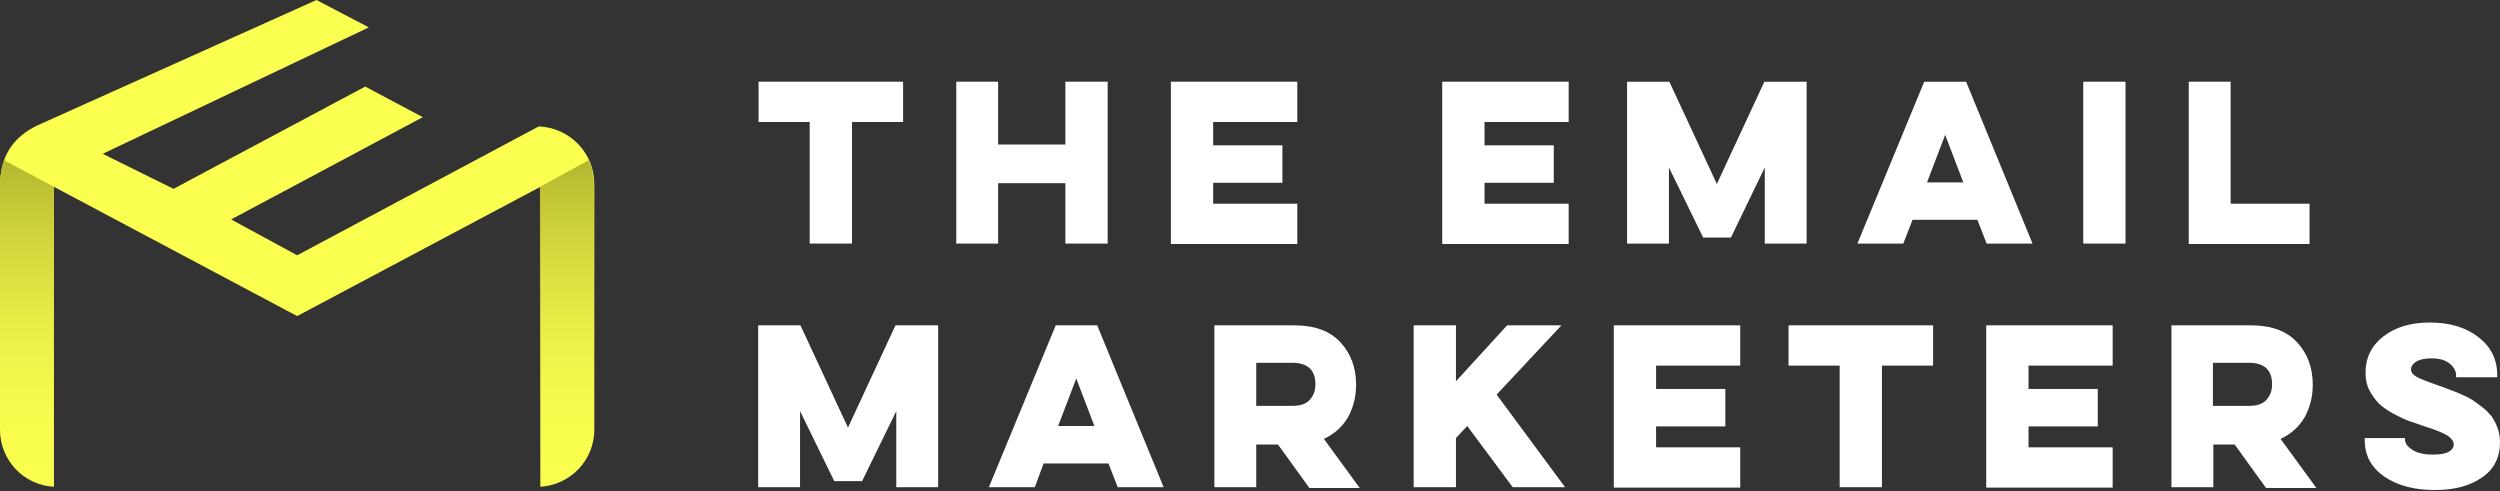
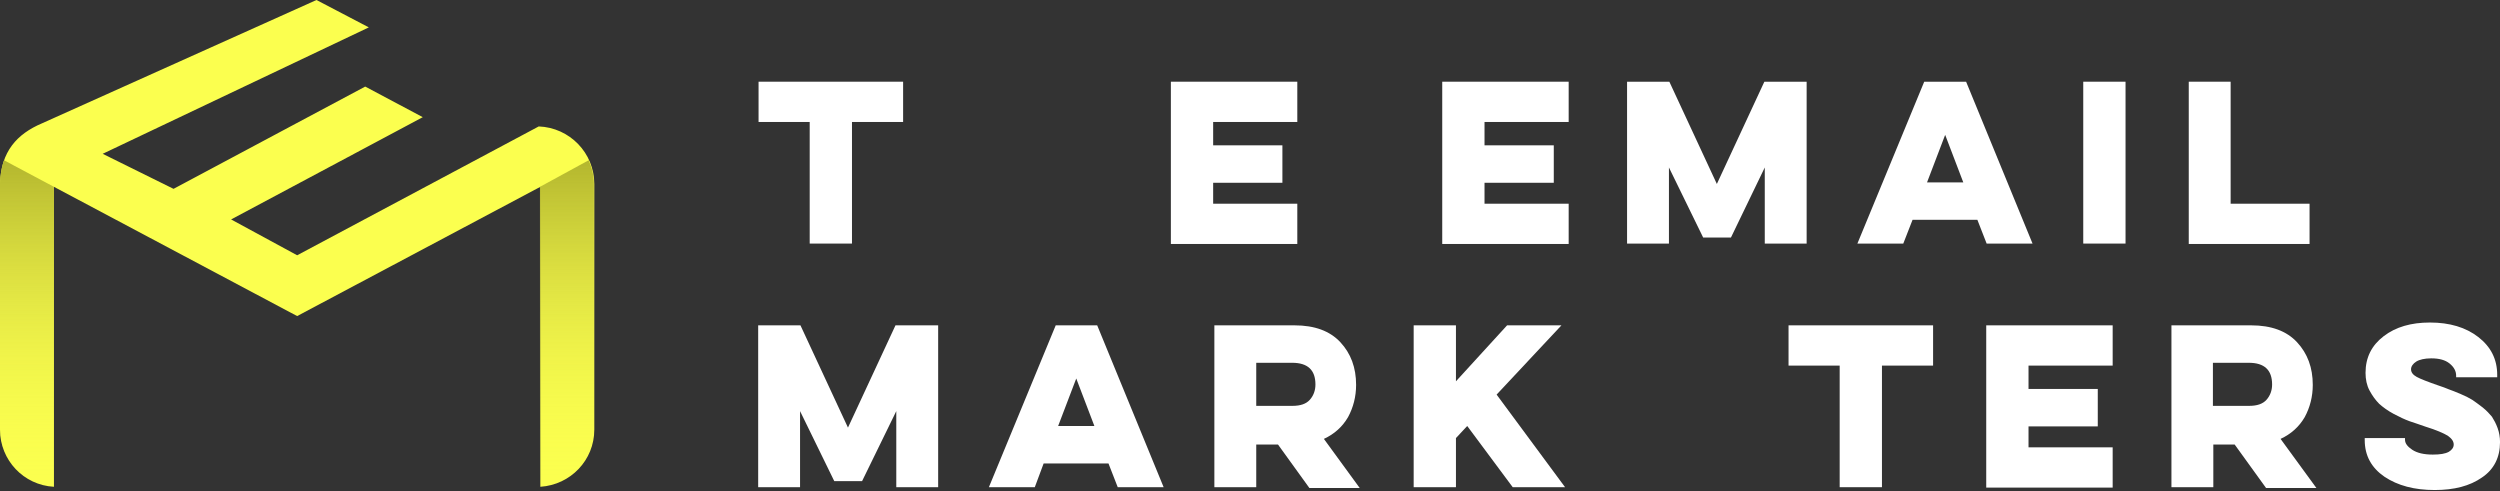
<svg xmlns="http://www.w3.org/2000/svg" width="229" height="45" viewBox="0 0 229 45" fill="none">
  <rect x="0" y="0" width="229" height="45" fill="#333333" stroke="none" />
  <path d="M69.449 44.627V29.801H73.322L77.674 39.169L82.026 29.801H85.935V44.627H82.1V37.657L78.965 44.074H76.42L73.285 37.657V44.627H69.449Z" fill="white" />
  <path d="M100.503 29.801L106.589 44.627H102.384L101.536 42.451H95.598L94.787 44.627H90.582L96.704 29.801H100.503ZM98.585 34.669L96.926 39.021H100.245L98.585 34.669Z" fill="white" />
  <path d="M118.576 29.801C120.42 29.801 121.821 30.317 122.78 31.35C123.739 32.383 124.219 33.673 124.219 35.259C124.219 36.329 123.961 37.325 123.481 38.21C122.965 39.095 122.227 39.759 121.268 40.202L124.551 44.701H119.94L117.064 40.718H115.072V44.627H111.236V29.801H118.576ZM115.072 33.231V37.177H118.391C119.129 37.177 119.645 36.993 119.977 36.624C120.309 36.255 120.494 35.776 120.494 35.222C120.494 33.895 119.793 33.231 118.355 33.231H115.072Z" fill="white" />
  <path d="M129.492 29.801H133.365V34.927L138.049 29.801H143.028L137.09 36.145L143.36 44.627H138.565L134.397 39.021L133.365 40.128V44.627H129.492V29.801Z" fill="white" />
-   <path d="M147.824 29.801H159.405V33.489H151.697V35.628H158.041V39.058H151.697V40.976H159.405V44.664H147.824V29.801Z" fill="white" />
  <path d="M163.83 29.801H177.071V33.489H172.387V44.627H168.514V33.489H163.83V29.801Z" fill="white" />
  <path d="M181.939 29.801H193.52V33.489H185.812V35.628H192.156V39.058H185.812V40.976H193.52V44.664H181.939V29.801Z" fill="white" />
  <path d="M206.207 29.801C208.051 29.801 209.453 30.317 210.411 31.35C211.37 32.383 211.85 33.673 211.85 35.259C211.85 36.329 211.592 37.325 211.112 38.21C210.596 39.095 209.858 39.759 208.899 40.202L212.182 44.701H207.572L204.695 40.718H202.74V44.627H198.904V29.801H206.207ZM202.703 33.231V37.177H206.023C206.76 37.177 207.277 36.993 207.608 36.624C207.94 36.255 208.125 35.776 208.125 35.222C208.125 33.895 207.424 33.231 205.986 33.231H202.703Z" fill="white" />
  <path d="M220.298 40.165V40.276C220.298 40.608 220.519 40.903 220.961 41.198C221.404 41.493 222.031 41.64 222.842 41.64C223.506 41.64 223.986 41.566 224.318 41.382C224.613 41.198 224.76 40.976 224.76 40.718C224.76 40.423 224.576 40.165 224.207 39.907C223.838 39.685 223.174 39.39 222.215 39.095C221.625 38.874 221.109 38.727 220.703 38.579C220.298 38.431 219.818 38.21 219.265 37.915C218.712 37.62 218.269 37.288 217.937 36.993C217.605 36.661 217.31 36.255 217.052 35.776C216.794 35.297 216.683 34.743 216.683 34.153C216.683 32.752 217.236 31.645 218.343 30.797C219.449 29.949 220.851 29.543 222.584 29.543C224.391 29.543 225.867 29.986 227.01 30.871C228.153 31.756 228.744 32.899 228.744 34.338V34.559H224.982V34.411C224.982 34.006 224.797 33.637 224.391 33.305C223.986 32.973 223.433 32.825 222.695 32.825C222.105 32.825 221.625 32.936 221.33 33.12C221.035 33.305 220.851 33.563 220.851 33.821C220.851 34.116 221.035 34.338 221.367 34.522C221.699 34.706 222.363 34.965 223.322 35.297C223.764 35.444 224.06 35.555 224.318 35.665C224.539 35.739 224.908 35.887 225.35 36.071C225.793 36.255 226.162 36.44 226.457 36.624C226.715 36.809 227.047 37.03 227.416 37.325C227.785 37.62 228.043 37.915 228.264 38.173C228.448 38.468 228.633 38.8 228.78 39.206C228.928 39.612 229.002 40.054 229.002 40.497C229.002 41.898 228.448 43.005 227.342 43.742C226.236 44.517 224.797 44.886 223.027 44.886C221.146 44.886 219.634 44.48 218.417 43.669C217.236 42.857 216.609 41.751 216.609 40.312V40.128H220.298V40.165Z" fill="white" />
  <path d="M69.484 7.484H82.725V11.173H78.041V22.311H74.168V11.173H69.484V7.484Z" fill="white" />
-   <path d="M101.461 7.484V22.311H97.589V16.779H91.429V22.311H87.594V7.484H91.429V13.238H97.589V7.484H101.461Z" fill="white" />
  <path d="M107.252 7.484H118.833V11.173H111.125V13.312H117.468V16.742H111.125V18.66H118.833V22.348H107.252V7.484Z" fill="white" />
  <path d="M132.109 7.484H143.69V11.173H135.982V13.312H142.326V16.742H135.982V18.66H143.69V22.348H132.109V7.484Z" fill="white" />
  <path d="M149.039 22.311V7.484H152.912L157.264 16.852L161.616 7.484H165.488V22.311H161.653V15.34L158.555 21.758H156.01L152.875 15.34V22.311H149.039Z" fill="white" />
  <path d="M180.095 7.484L186.18 22.311H181.976L181.128 20.135H175.19L174.341 22.311H170.137L176.259 7.484H180.095ZM178.177 12.353L176.517 16.705H179.837L178.177 12.353Z" fill="white" />
  <path d="M194.699 7.484V22.311H190.826V7.484H194.699Z" fill="white" />
  <path d="M200.49 7.484H204.326V18.66H211.555V22.348H200.49V7.484Z" fill="white" />
  <path d="M49.348 11.581L27.219 23.383L21.17 20.101L38.726 10.733L33.452 7.93L15.896 17.298L9.405 14.089L33.784 2.508L28.989 0L3.873 11.286C1.512 12.282 0.111 13.905 0 16.744V39.353C0 42.156 2.176 44.443 4.942 44.59V17.113L27.219 28.952L49.496 17.113V44.59C52.262 44.406 54.438 42.156 54.438 39.353V16.855C54.438 14.015 52.188 11.692 49.348 11.581Z" fill="#FBFF4F" />
  <path d="M49.459 17.114V44.591C52.225 44.407 54.401 42.157 54.401 39.354V16.856C54.401 16.081 54.217 15.344 53.922 14.68L49.459 17.114Z" fill="url(#paint0_linear_1674_63)" />
  <path d="M4.942 17.114V44.591C2.176 44.443 0 42.157 0 39.354V16.745C0.037 15.971 0.148 15.27 0.369 14.68L4.942 17.114Z" fill="url(#paint1_linear_1674_63)" />
  <defs>
    <linearGradient id="paint0_linear_1674_63" x1="51.93" y1="14.68" x2="51.93" y2="44.591" gradientUnits="userSpaceOnUse">
      <stop stop-color="#B3B62E" />
      <stop offset="1" stop-color="#FBFF4F" stop-opacity="0" />
    </linearGradient>
    <linearGradient id="paint1_linear_1674_63" x1="2.471" y1="14.68" x2="2.471" y2="44.591" gradientUnits="userSpaceOnUse">
      <stop stop-color="#B3B62E" />
      <stop offset="1" stop-color="#FBFF4F" stop-opacity="0" />
    </linearGradient>
  </defs>
</svg>